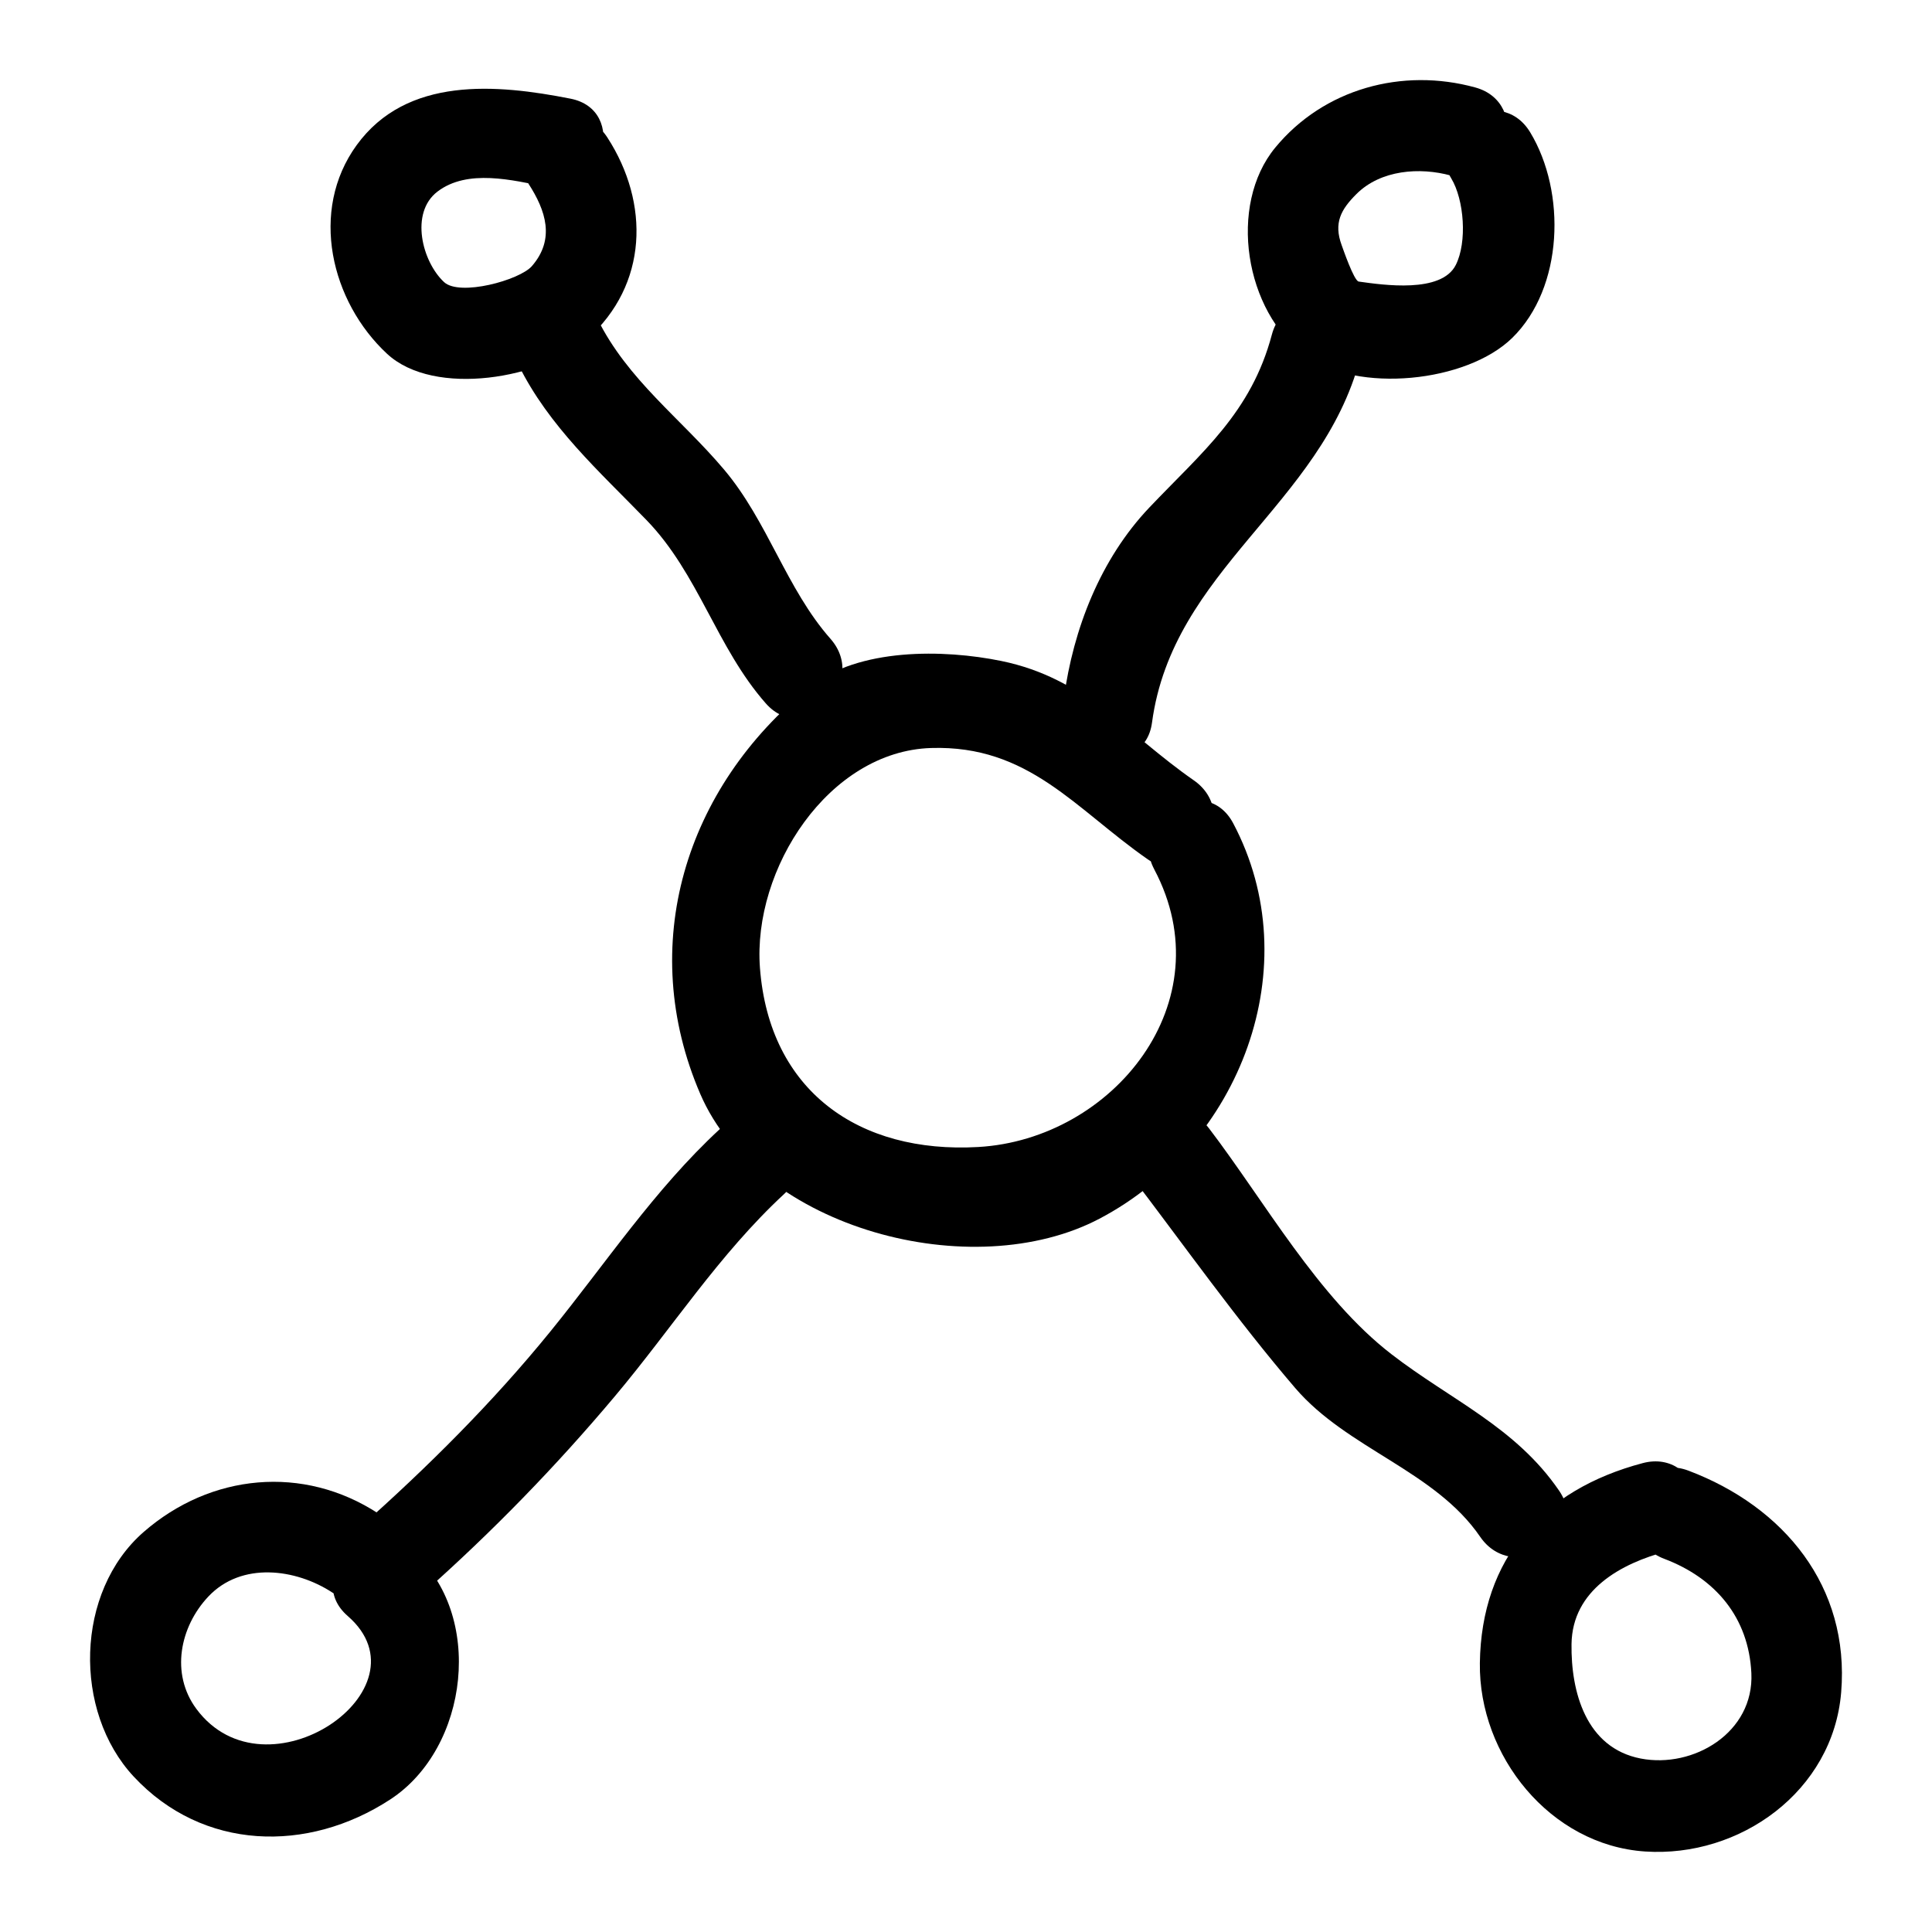
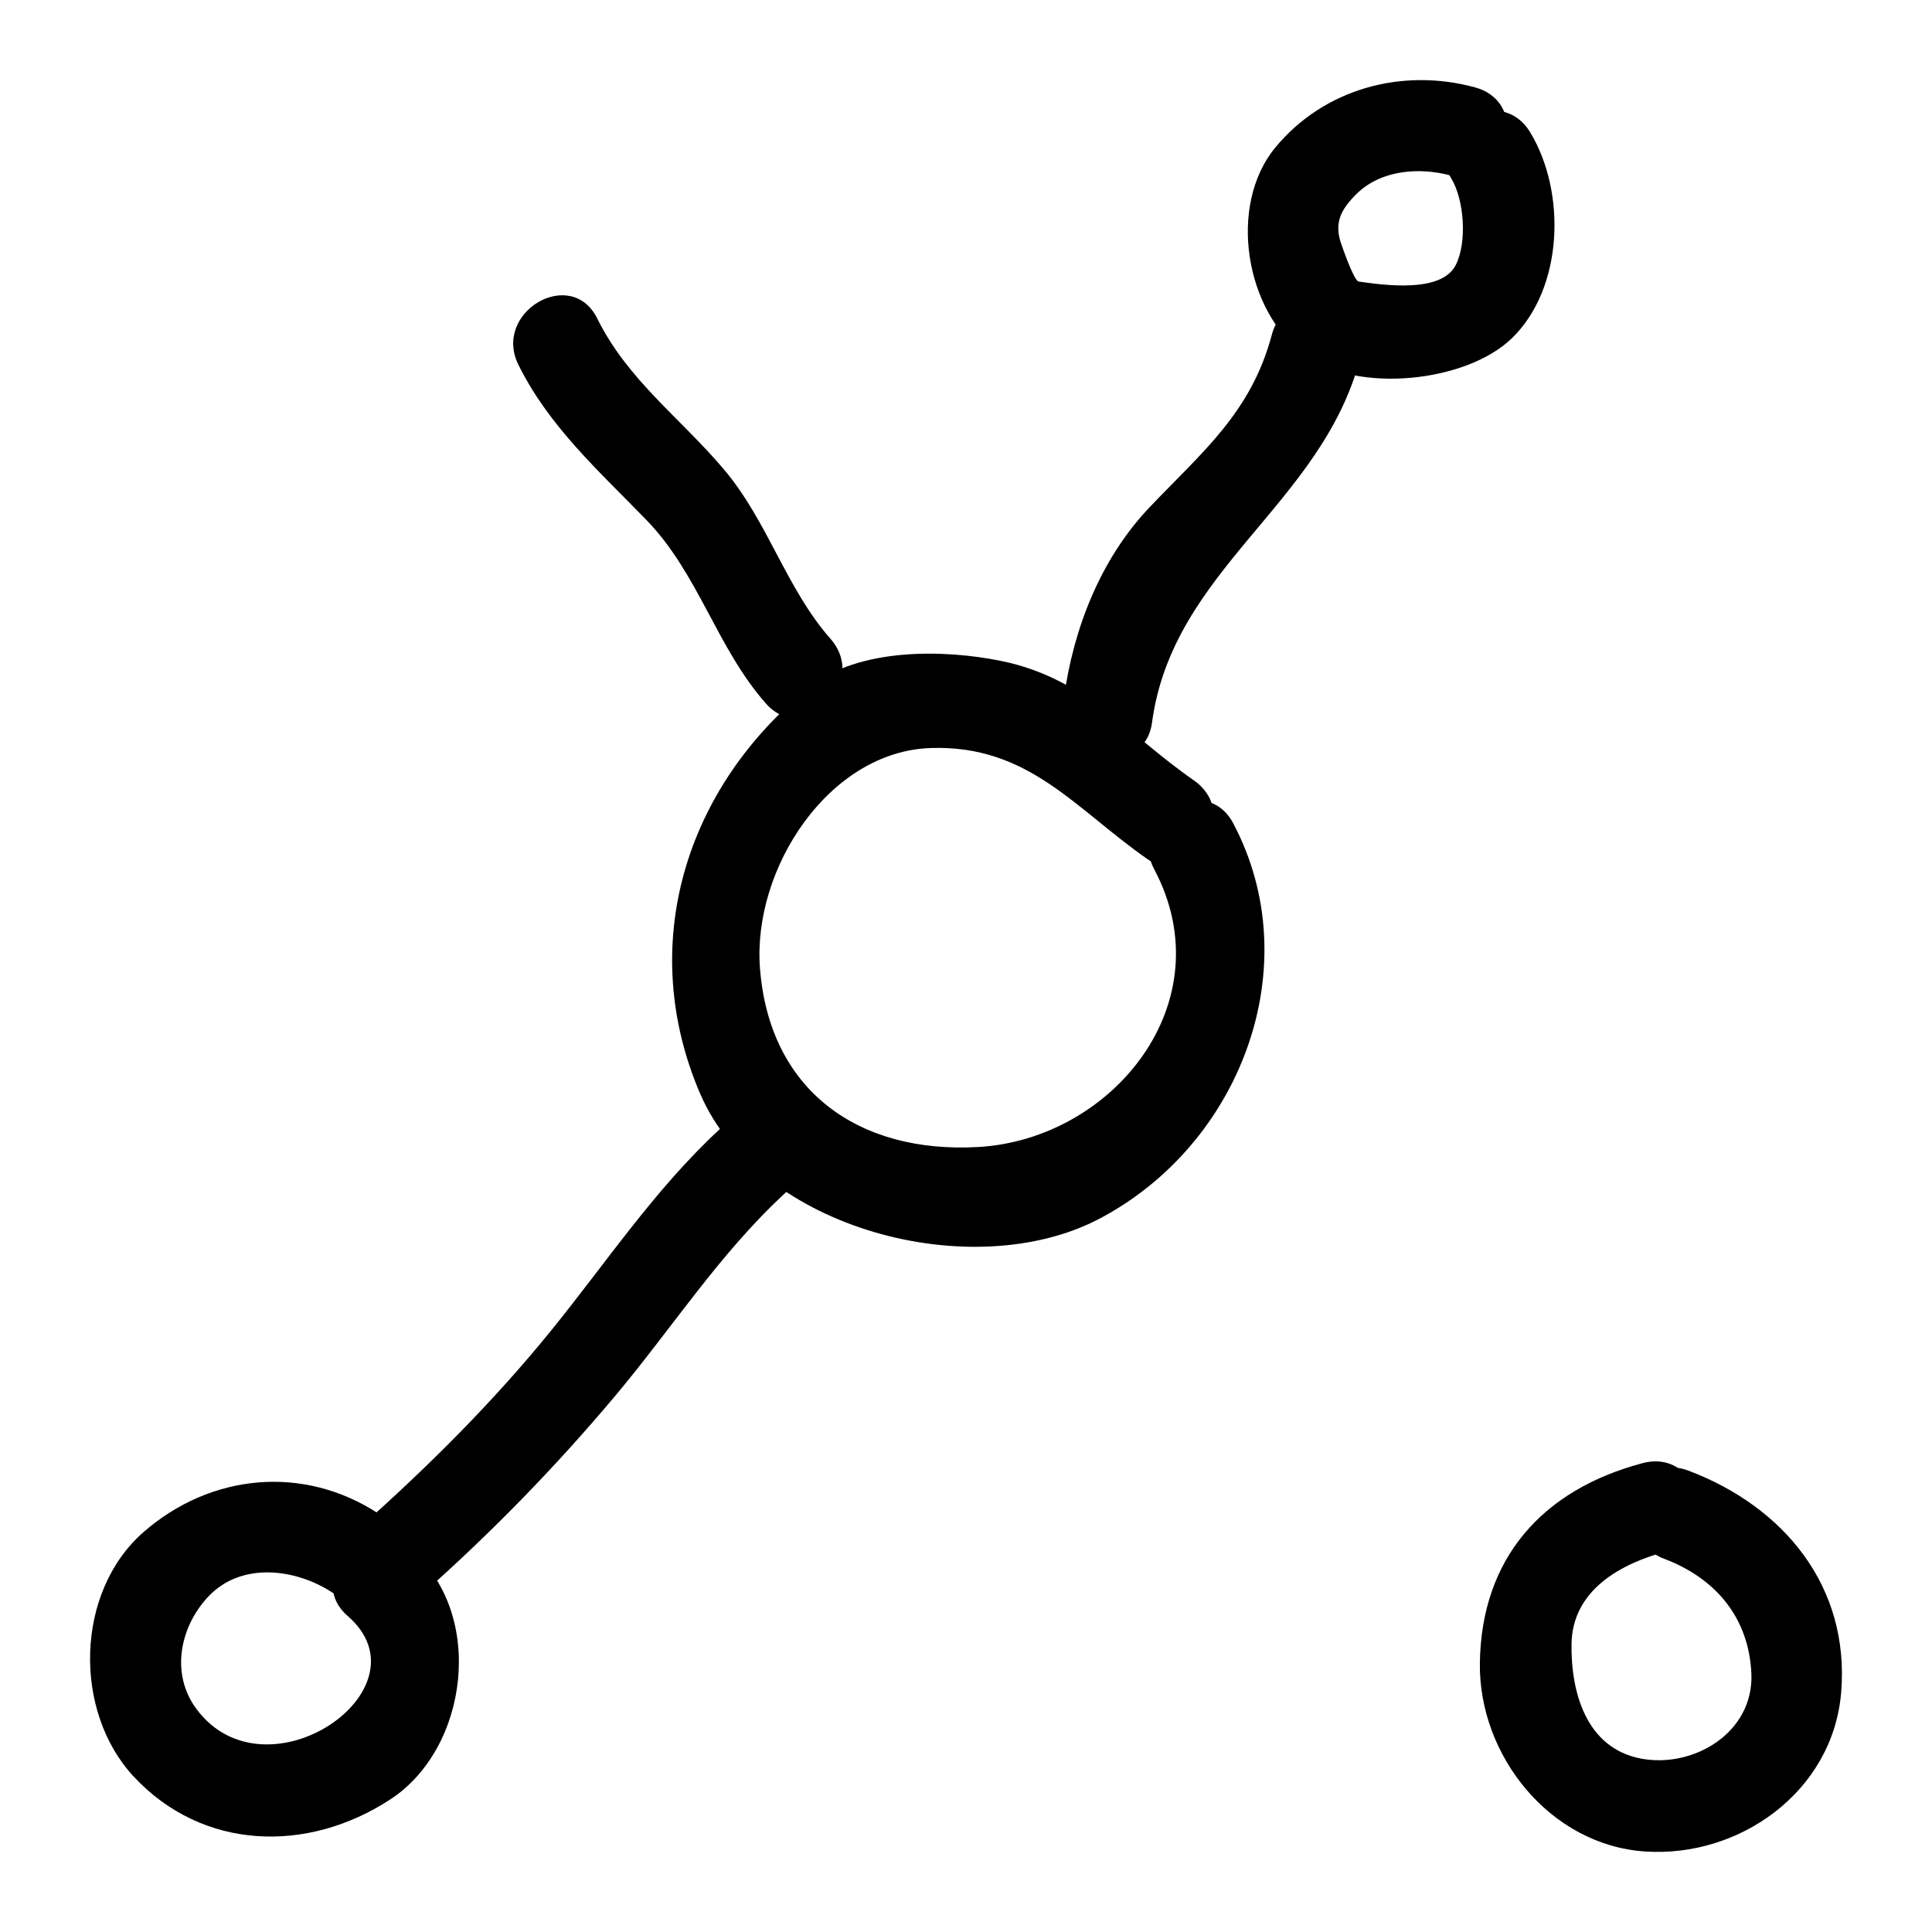
<svg xmlns="http://www.w3.org/2000/svg" fill="#000000" width="800px" height="800px" version="1.1" viewBox="144 144 512 512">
  <g>
    <path d="m528.6 191.28c3.418 5.648 4.266 16.883 1.191 22.953-3.832 7.57-19.246 5.289-25.719 4.383-1.262-0.176-4.234-8.883-4.519-9.652-2.172-5.902-0.168-9.469 3.914-13.539 6.457-6.441 16.801-7.164 25.051-4.894 15.086 4.148 21.48-19.219 6.438-23.355-19.305-5.309-40.113 0.305-53.004 15.945-12.594 15.281-8.109 43.418 7.973 55.125 13.812 10.055 42.75 7.156 54.859-4.723 13.555-13.297 14.328-38.598 4.727-54.465-8.066-13.344-29.016-1.176-20.91 12.223z" />
-     <path d="m284.04 192.66c4.633 7.156 7.109 14.73 0.918 21.859-3.246 3.738-19.137 8.086-23.277 4.238-5.82-5.41-9.109-18.352-1.762-23.973 7.981-6.106 19.945-3.035 28.832-1.281 15.254 3.012 21.754-20.336 6.438-23.355-19.543-3.856-43.391-6-56.684 12.328-12.605 17.379-6.805 41.461 8.059 55.273 12.57 11.68 41.406 6.504 53.117-3.961 16.035-14.328 16.559-35.926 5.273-53.355-8.453-13.059-29.43-0.93-20.914 12.227z" />
    <path d="m236.16 572.27c22.246 19.324-21.68 49.488-40.121 24.602-6.93-9.352-4.344-21.773 3.152-29.746 8.797-9.355 23.23-7.406 32.871-1.094 13.109 8.582 25.234-12.398 12.227-20.914-19.914-13.039-44.508-10.582-62.227 4.879-18.164 15.852-18.742 47.523-2.613 64.832 18.32 19.652 46.086 20.34 67.977 6.039 20.887-13.645 25.027-49.082 5.863-65.727-11.734-10.191-28.941 6.867-17.129 17.129z" />
    <path d="m585.04 557.1c13.57 5.133 22.383 15.543 23.09 30.289 0.754 15.777-15.379 25.332-29.32 22.641-14.539-2.809-18.512-17.711-18.34-30.312 0.195-14.379 13.129-21.406 25.32-24.625 15.09-3.984 8.68-27.352-6.438-23.355-26.609 7.031-42.797 25.242-43.172 53-0.332 24.516 18.598 48.238 43.773 49.926 25.129 1.688 49.812-15.941 51.977-42.172 2.312-28.047-15.152-49.176-40.449-58.746-14.637-5.539-20.902 17.883-6.441 23.355z" />
    <path d="m449.89 374.39c18.66 35.184-11.004 71.539-46.641 73.578-31.703 1.816-55.363-14.902-57.852-47.43-2.008-26.277 18.234-57.465 45.352-58.309 25.914-0.805 38.199 16.133 57.414 29.496 12.859 8.945 24.949-12.066 12.227-20.914-17.898-12.449-28.754-27.07-51.012-31.641-15.285-3.137-37.879-3.516-50.781 6.883-33.133 26.695-45.957 68.602-29.004 107.89 15.477 35.863 72.188 50.68 105.77 33.027 37.43-19.672 55.484-67.008 35.441-104.8-7.316-13.809-28.227-1.57-20.91 12.219z" />
    <path d="m481.05 232.7c-5.492 20.668-18.48 31.09-32.453 45.789-12.973 13.652-20.184 32.207-22.66 50.578-2.059 15.266 21.277 21.859 23.355 6.438 5.484-40.672 44.805-57.574 55.113-96.367 4.016-15.113-19.348-21.52-23.355-6.438z" />
    <path d="m281.38 240.66c8.074 16.352 21.418 28.238 33.93 41.145 13.844 14.281 18.586 33.805 31.648 48.613 10.355 11.734 27.418-5.465 17.129-17.129-11.703-13.266-16.613-31.125-28.215-44.863-11.461-13.57-25.539-23.715-33.578-39.992-6.914-14.008-27.805-1.727-20.914 12.227z" />
    <path d="m334.65 443.32c-17.191 15.926-30.074 35.414-44.785 53.52-15.316 18.848-32.586 36.023-50.73 52.125-11.707 10.387 5.488 27.457 17.129 17.129 18.219-16.168 35.062-33.477 50.73-52.125 15.023-17.879 27.562-37.562 44.785-53.52 11.48-10.637-5.691-27.727-17.129-17.129z" />
-     <path d="m443.49 455.26c14.422 18.922 28.266 38.5 43.746 56.574 13.832 16.152 37.035 21.914 49.027 39.434 8.766 12.801 29.766 0.703 20.914-12.227-11.566-16.895-28.719-24.023-44.461-36.188-19.426-15.008-33.543-40.445-48.309-59.82-9.336-12.242-30.391-0.199-20.918 12.227z" />
+     <path d="m443.49 455.26z" />
  </g>
</svg>